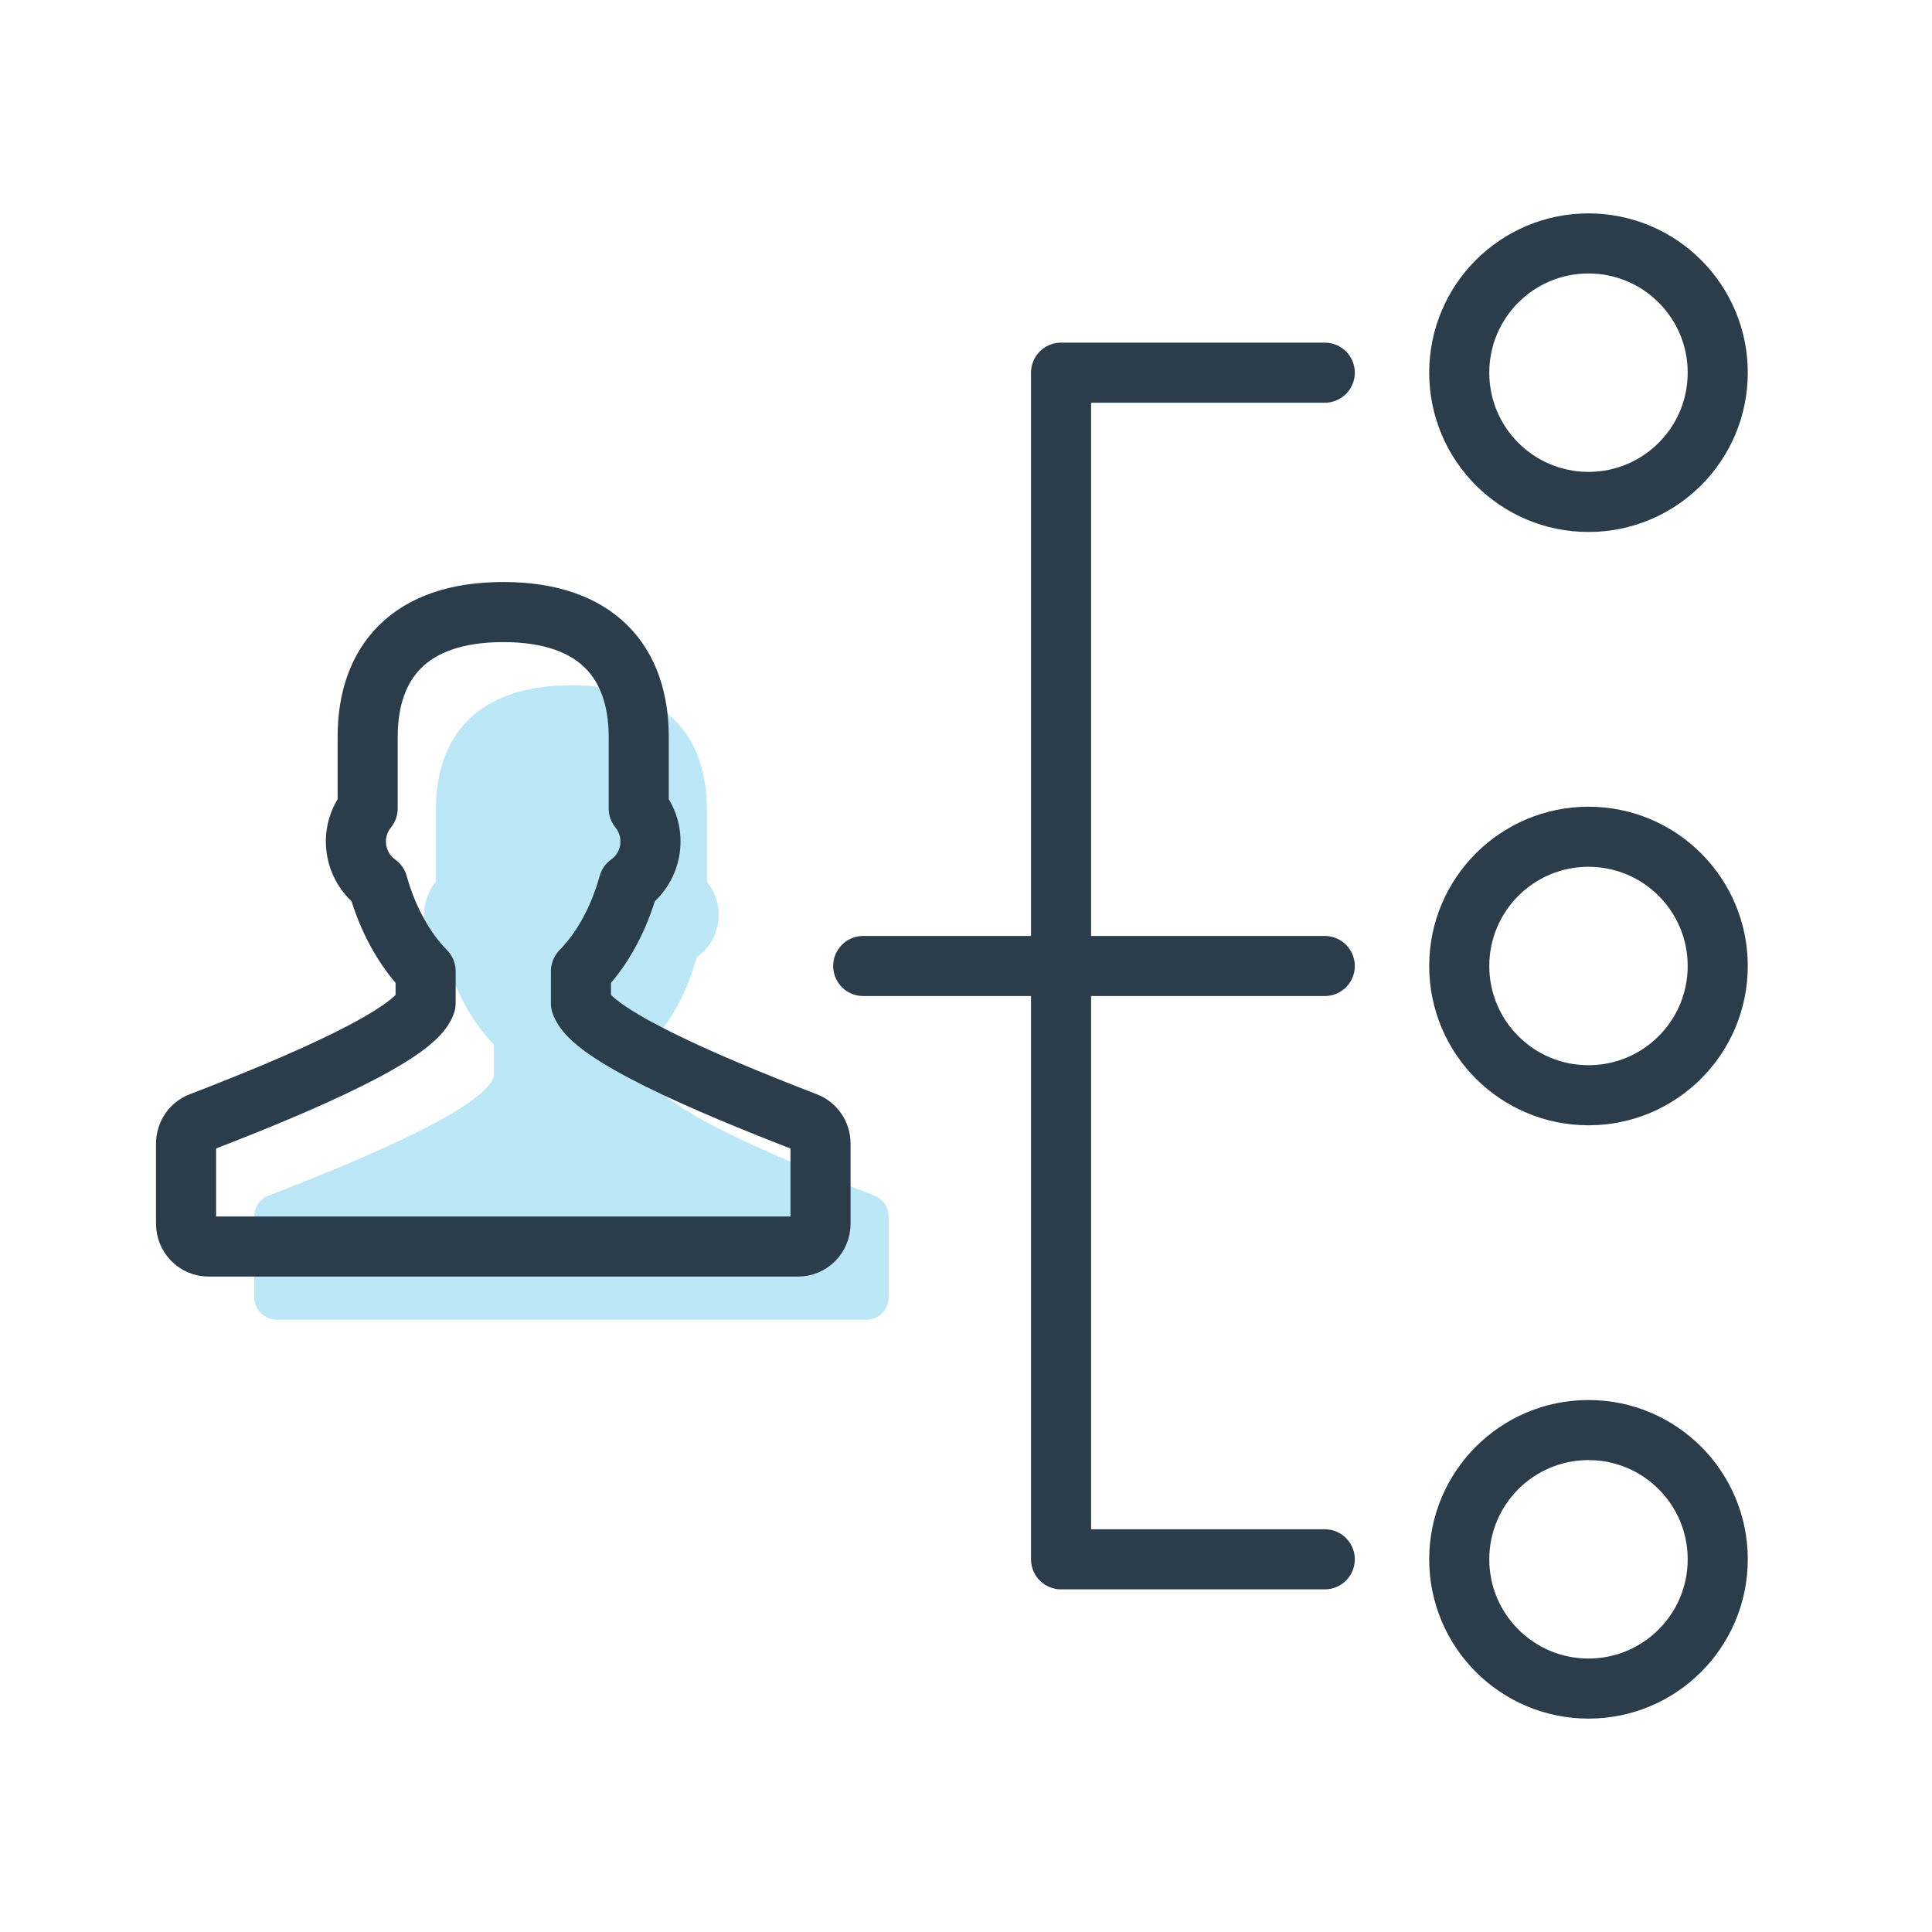
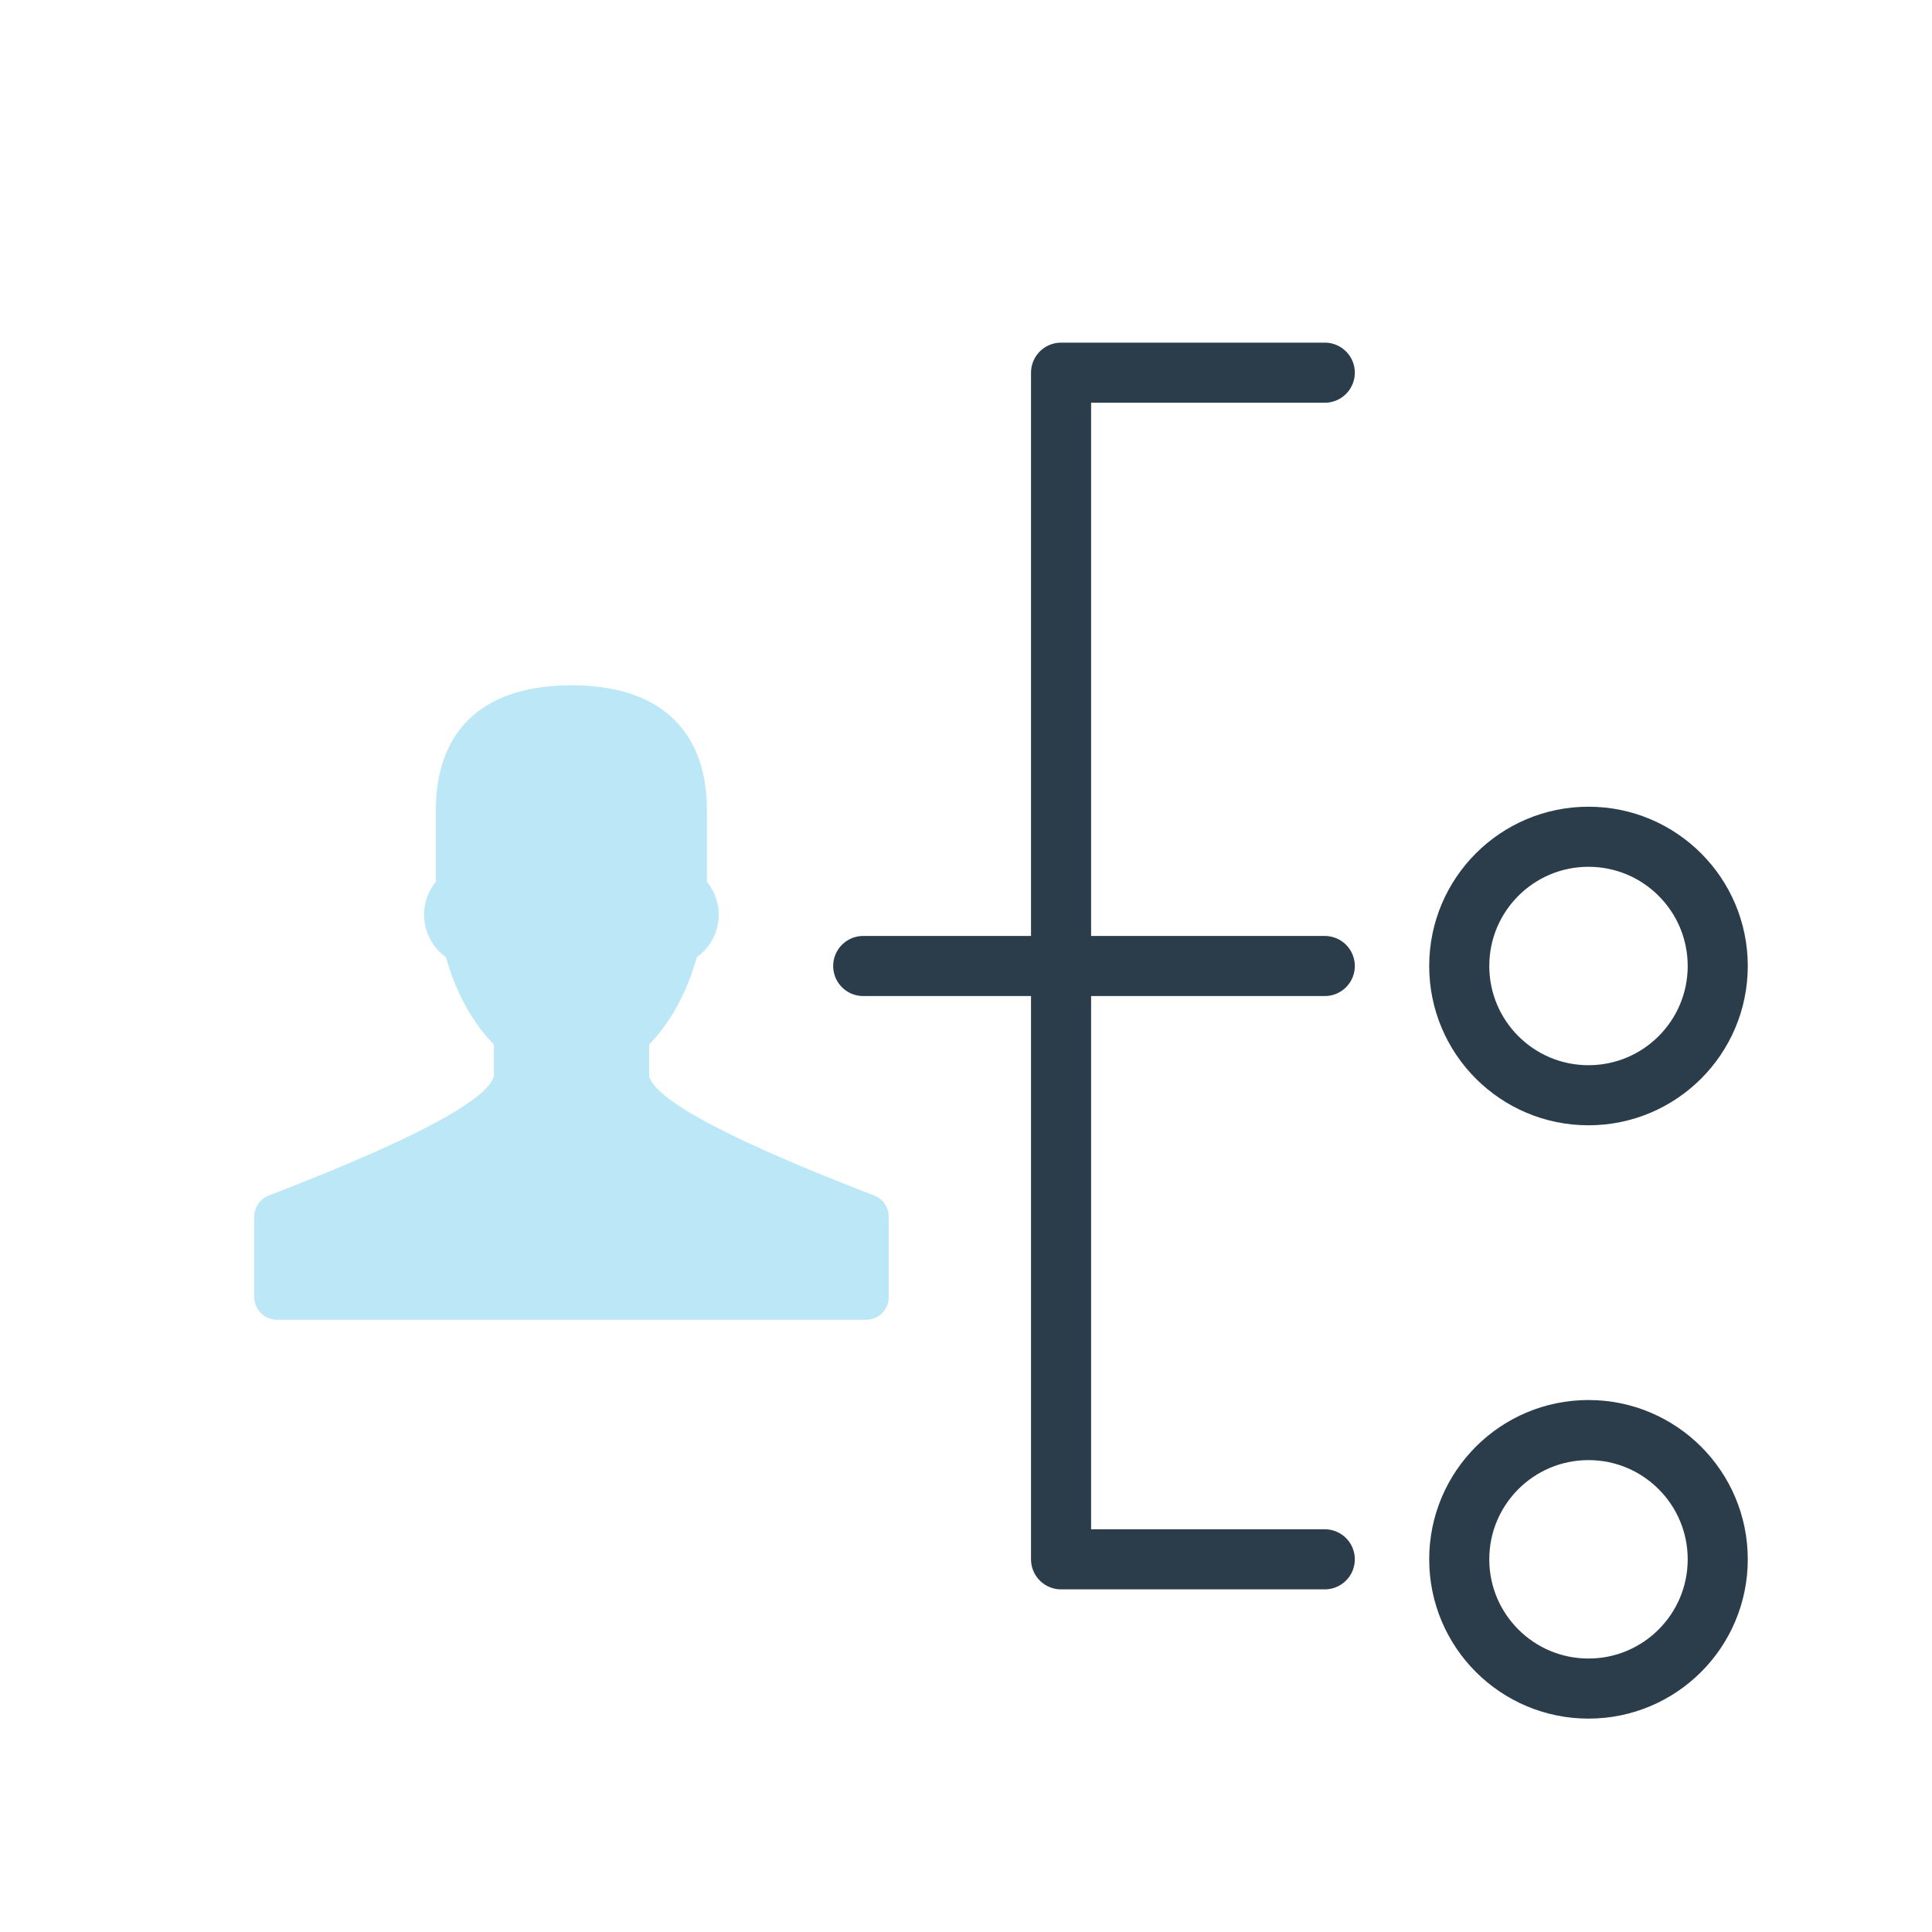
<svg xmlns="http://www.w3.org/2000/svg" id="Layer_1" data-name="Layer 1" viewBox="0 0 100 100">
  <defs>
    <style>
      .cls-1 {
        fill: none;
        stroke: #2b3d4b;
        stroke-linecap: round;
        stroke-linejoin: round;
        stroke-width: 3.11px;
      }

      .cls-2 {
        fill: #98dbf3;
        opacity: .65;
      }
    </style>
  </defs>
  <path class="cls-2" d="M45.25,61.88c-5.29-2.04-11.16-4.58-11.65-6.16v-1.66c1.1-1.12,1.96-2.69,2.47-4.52,1.22-.86,1.54-2.64.52-3.9v-3.71c0-3.83-2.13-6.46-7.01-6.46s-7.02,2.62-7.02,6.46v3.71c-1.02,1.26-.7,3.04.52,3.9.51,1.83,1.38,3.4,2.48,4.52v1.66c-.49,1.58-6.36,4.12-11.65,6.16-.45.17-.75.61-.75,1.1v4.15c0,.65.52,1.18,1.16,1.18h30.52c.64,0,1.16-.53,1.16-1.18v-4.15c0-.49-.3-.93-.75-1.1Z" />
-   <path class="cls-1" d="M41.72,58.09c-5.29-2.04-11.16-4.58-11.65-6.16v-1.66c1.1-1.12,1.96-2.69,2.47-4.52,1.22-.86,1.54-2.64.52-3.9v-3.71c0-3.83-2.13-6.46-7.01-6.46s-7.02,2.62-7.02,6.46v3.71c-1.02,1.26-.7,3.04.52,3.9.51,1.83,1.38,3.4,2.48,4.52v1.66c-.49,1.58-6.36,4.12-11.65,6.16-.45.17-.75.61-.75,1.1v4.15c0,.65.52,1.18,1.16,1.18h30.52c.64,0,1.16-.53,1.16-1.18v-4.15c0-.49-.3-.93-.75-1.1Z" />
  <polyline class="cls-1" points="68.57 80.71 54.92 80.71 54.92 19.29 68.57 19.29" />
  <line class="cls-1" x1="68.57" y1="50" x2="44.68" y2="50" />
-   <circle class="cls-1" cx="82.22" cy="19.29" r="6.69" />
  <circle class="cls-1" cx="82.22" cy="50" r="6.69" />
  <circle class="cls-1" cx="82.22" cy="80.71" r="6.69" />
</svg>